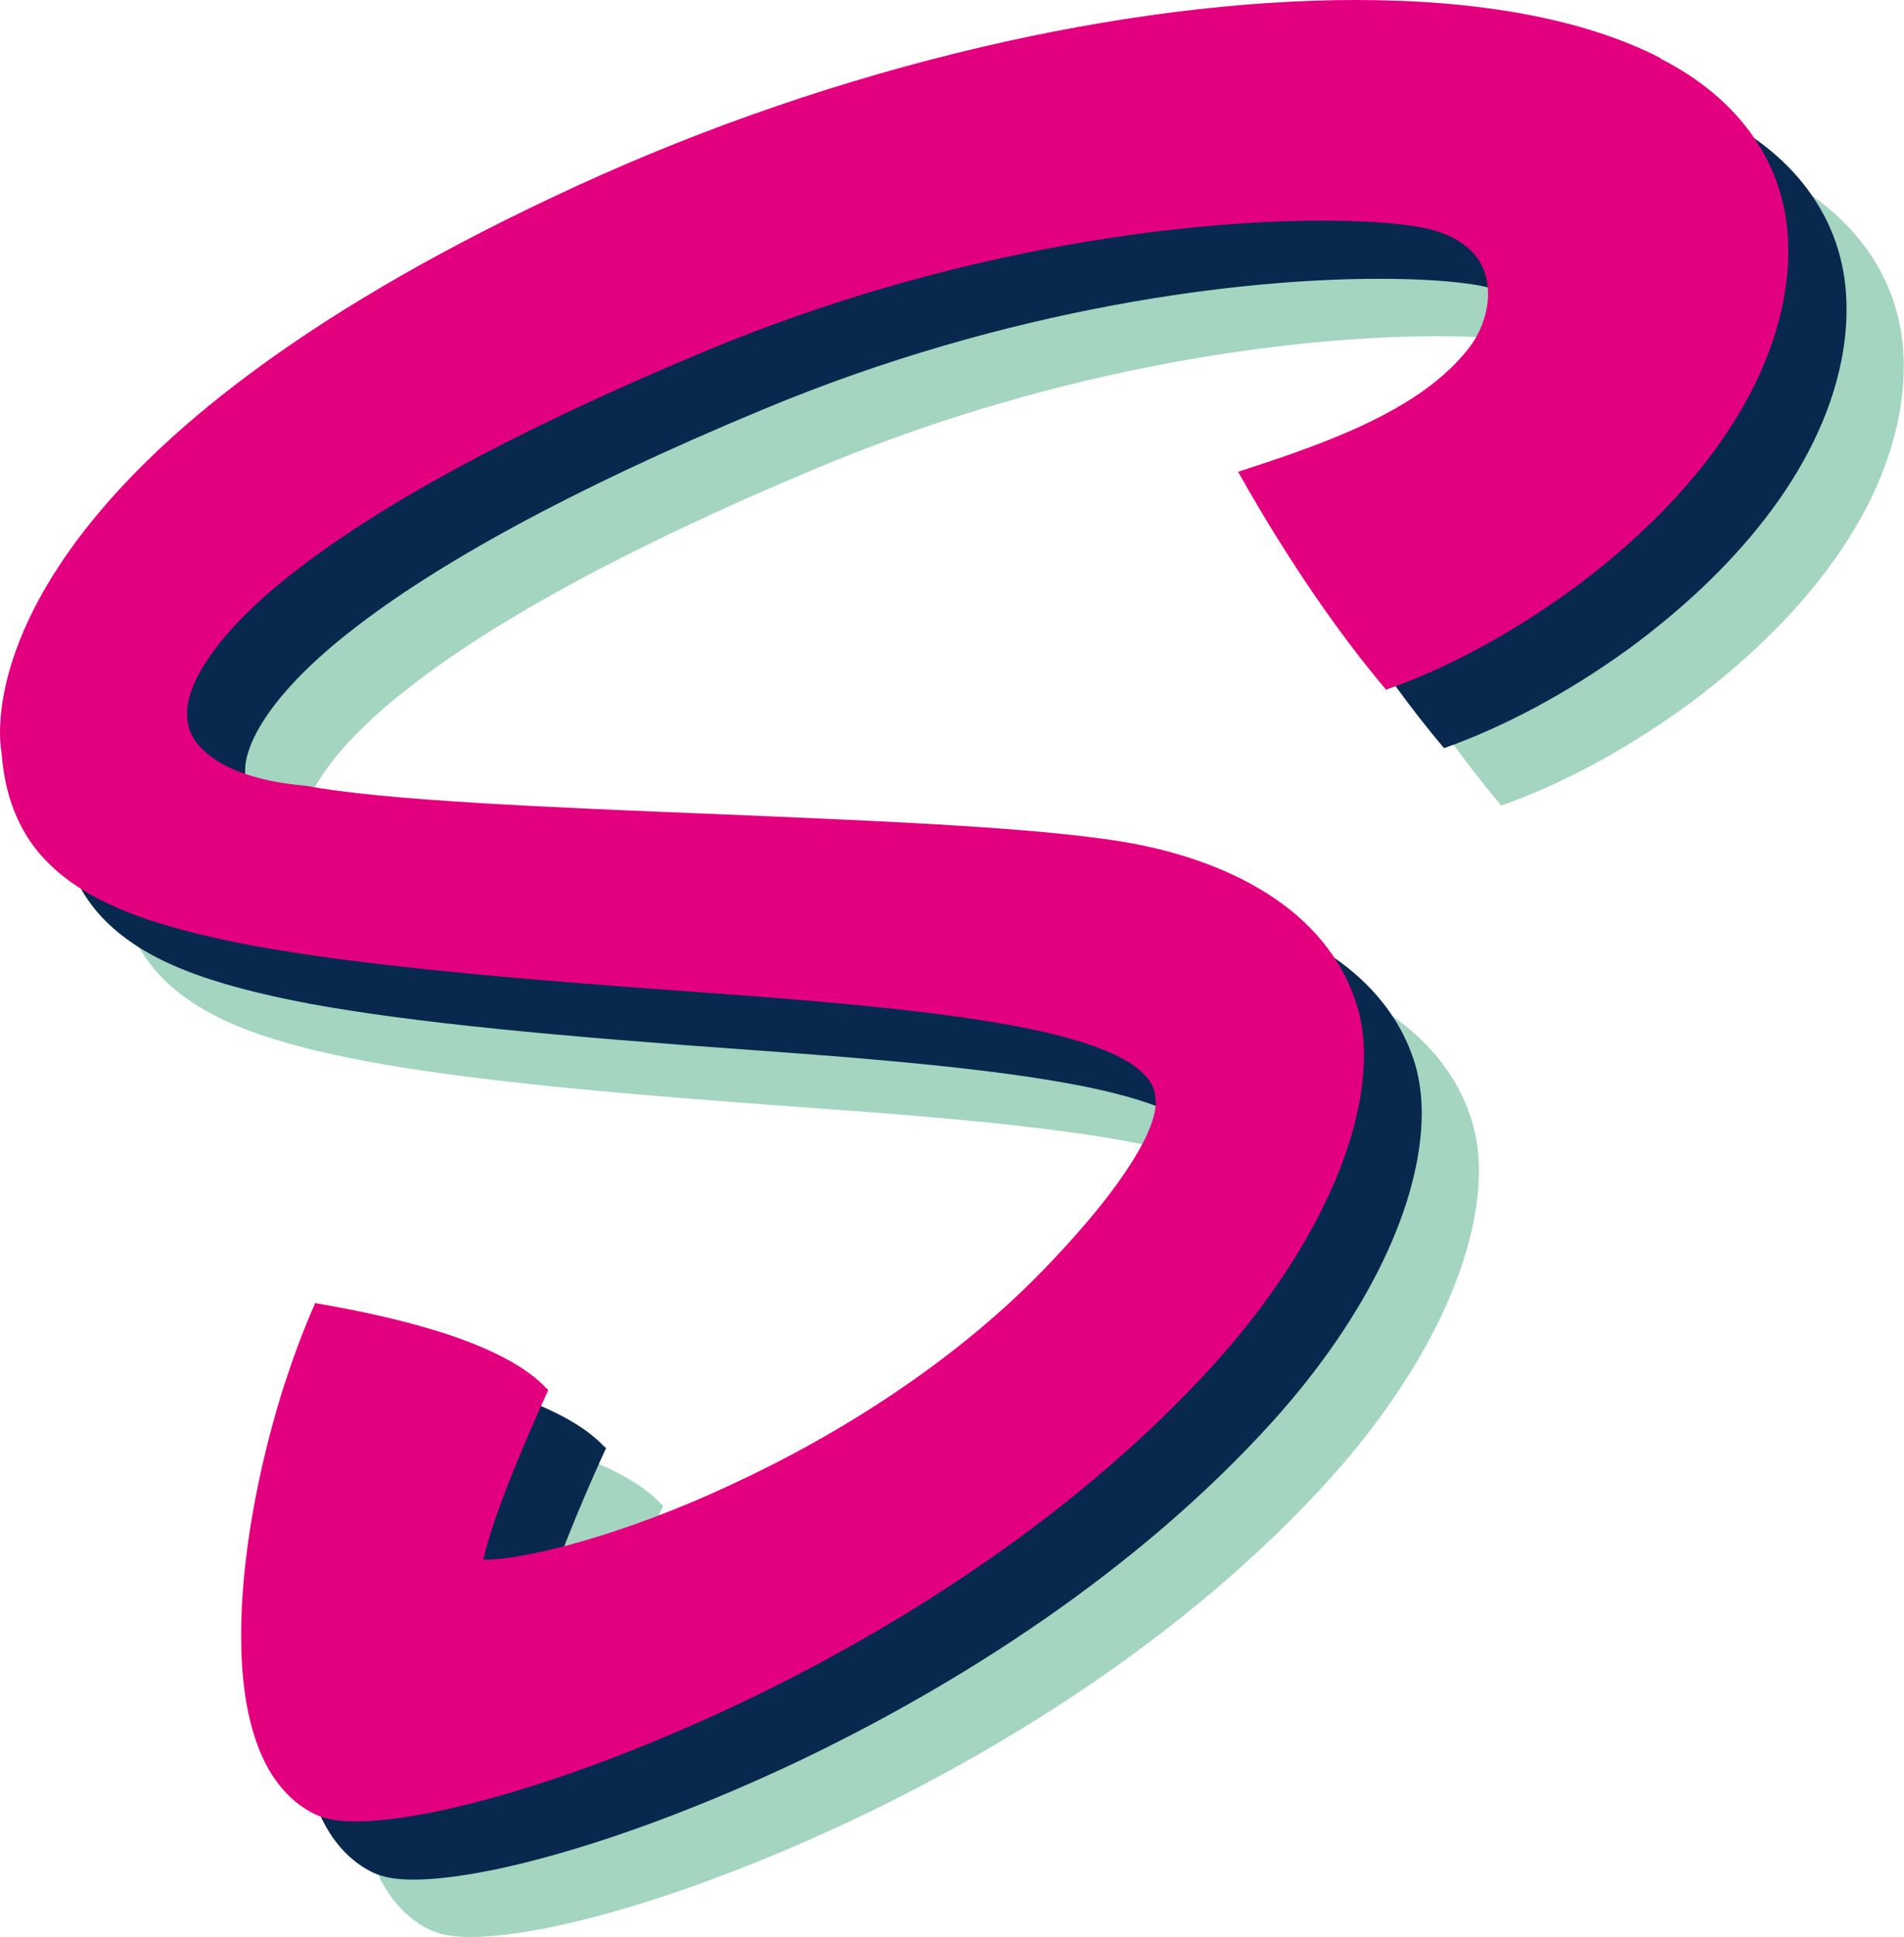
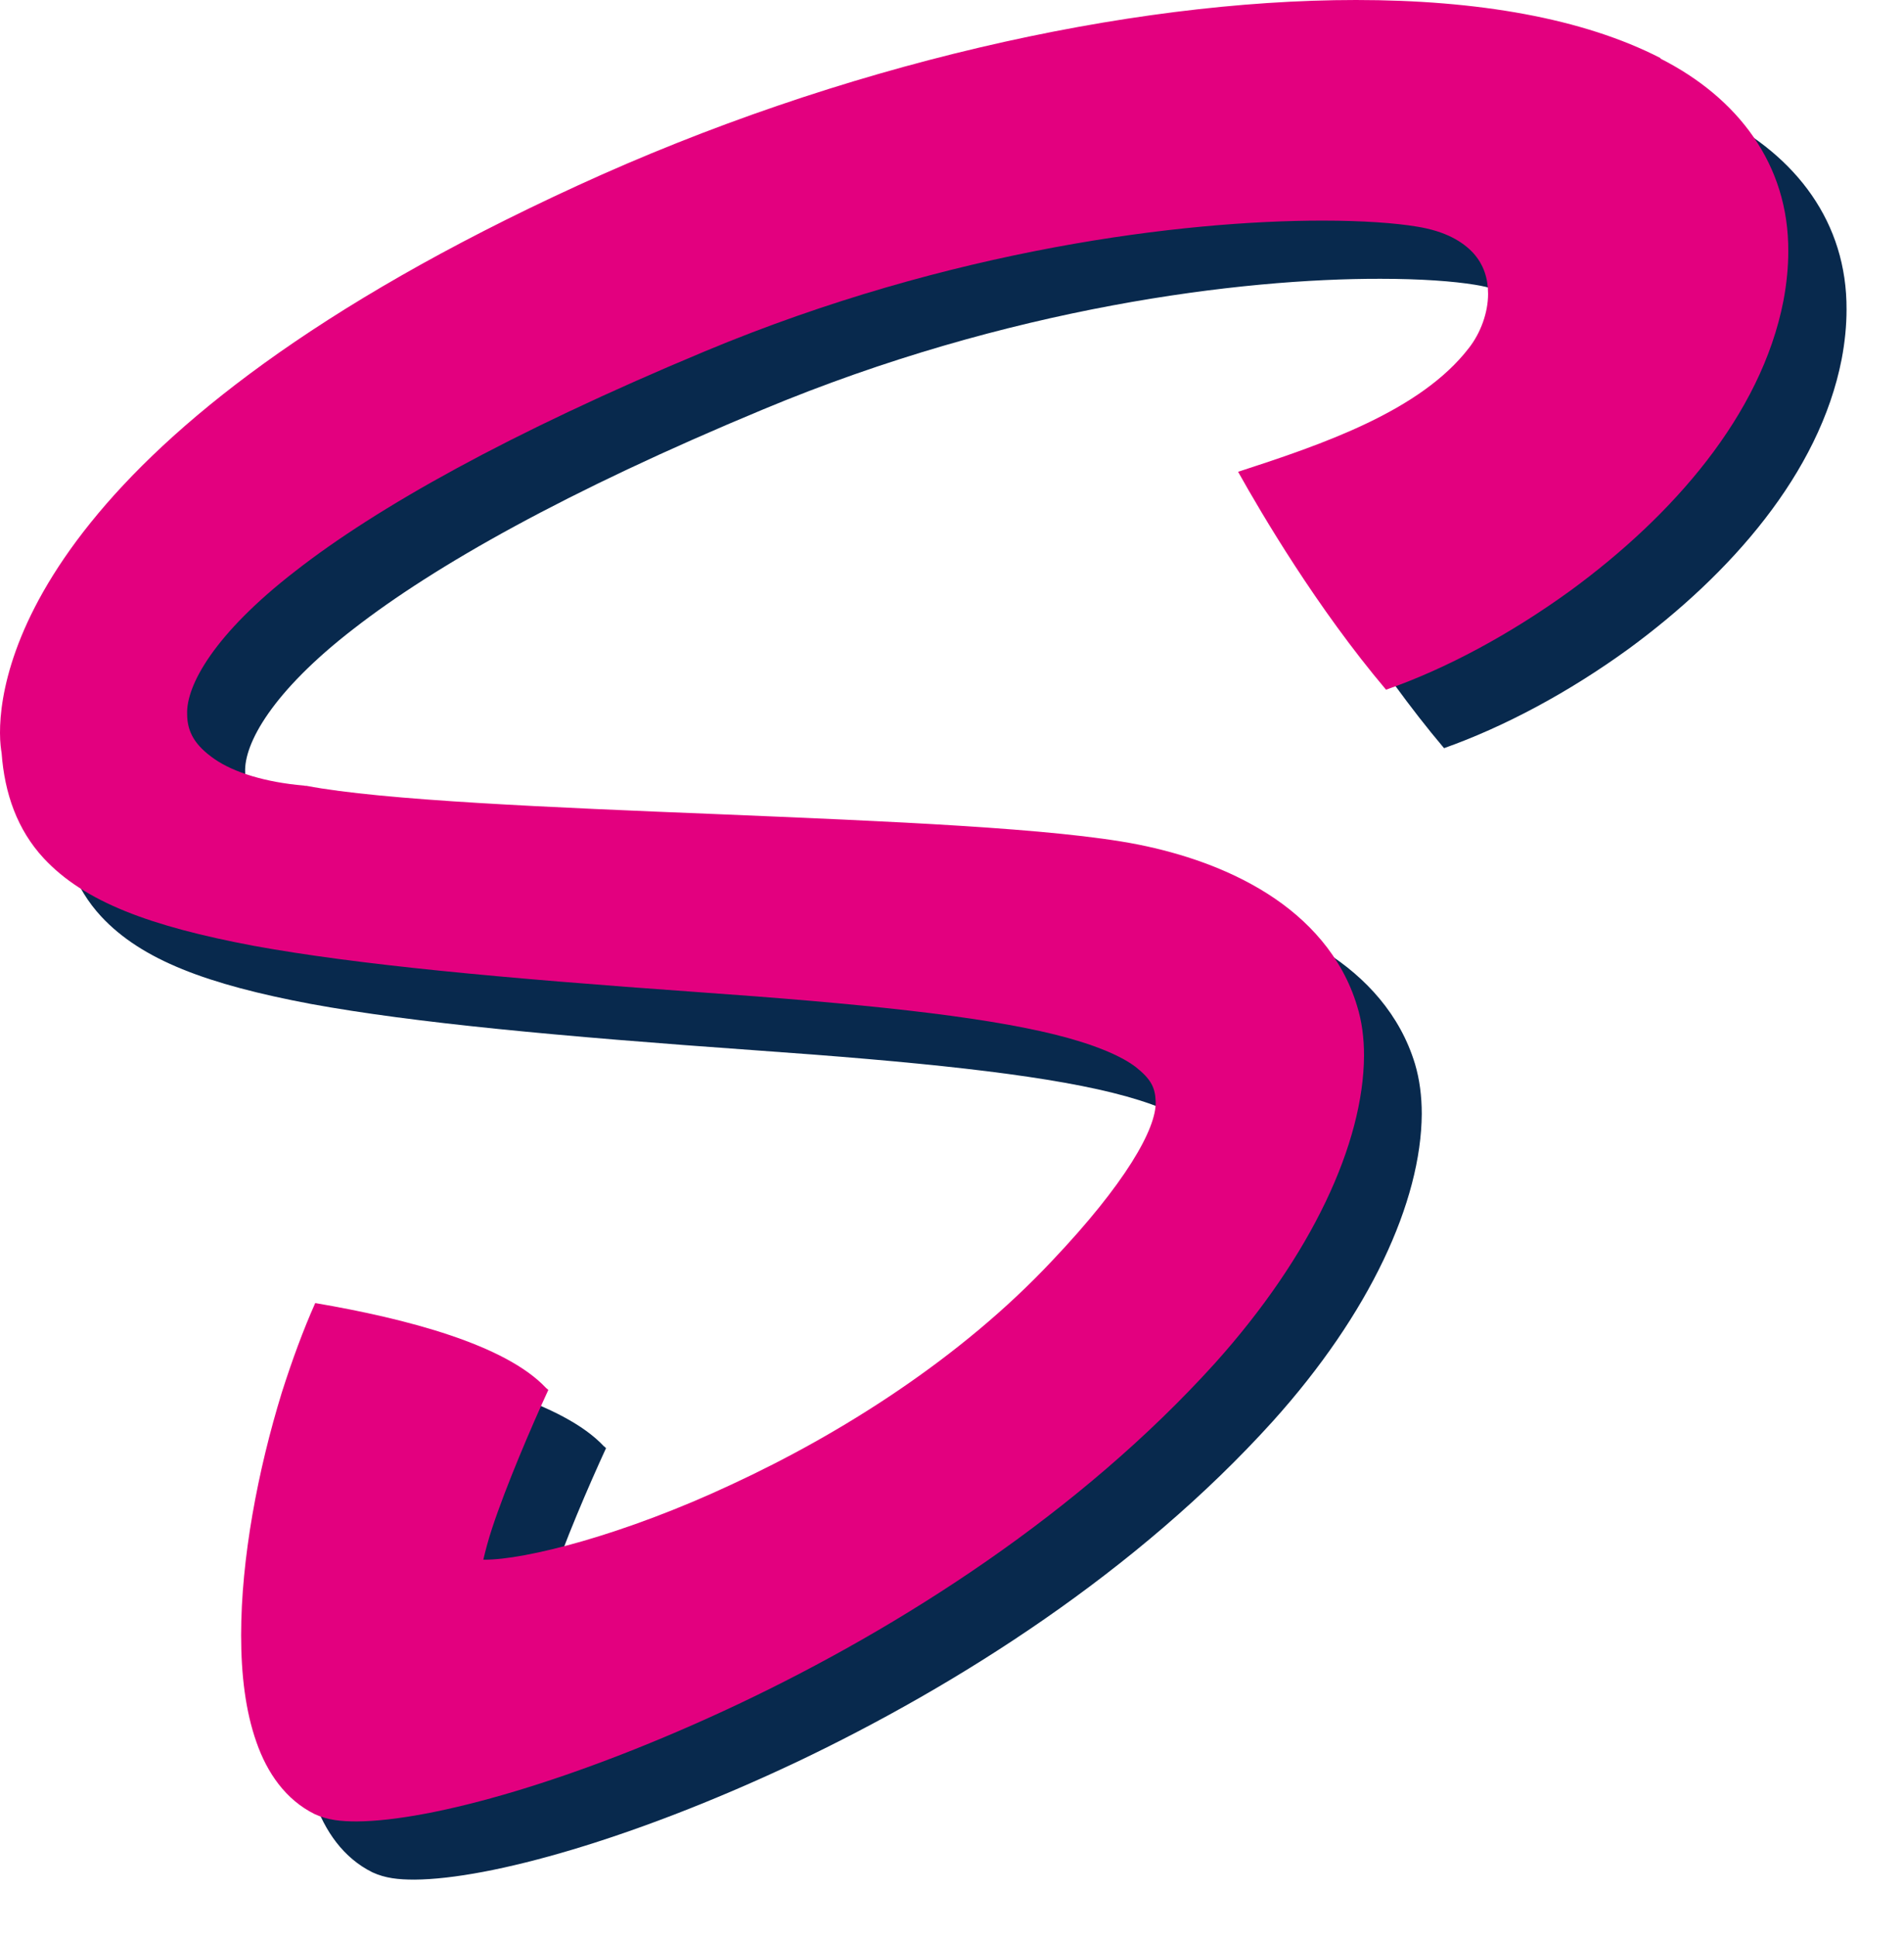
<svg xmlns="http://www.w3.org/2000/svg" width="119" height="121" viewBox="0 0 119 121" fill="none">
  <g clip-path="url(#clip0_23_155)">
-     <path d="M110.978 10.872C106.112 8.37 99.533 7.254 91.931 7.254C77.633 7.254 59.676 11.312 43.264 18.853C10.287 33.987 7.166 48.444 7.199 53.043C7.199 53.669 7.267 54.092 7.3 54.294C7.485 56.814 8.273 59.08 9.935 60.872C12.469 63.594 16.581 65.116 23.025 66.317C29.503 67.517 38.43 68.329 50.748 69.208C60.851 69.918 68.336 70.679 73.118 71.863C75.518 72.455 77.213 73.165 78.17 73.892C79.126 74.653 79.378 75.177 79.395 76.022C79.496 77.73 77.465 81.23 72.934 85.982C67.195 92.103 59.693 96.82 52.913 99.965C46.15 103.11 39.974 104.683 37.457 104.666H37.39C37.507 104.159 37.675 103.449 37.944 102.688C38.8 100.05 40.377 96.415 41.451 94.064C41.401 94.03 41.367 93.98 41.317 93.946C38.783 91.24 32.641 89.617 26.884 88.636C26.129 90.327 25.441 92.204 24.804 94.199C23.293 99.103 22.253 104.598 22.253 109.384C22.253 111.852 22.521 114.118 23.209 116.063C23.881 117.99 25.038 119.664 26.851 120.543C27.657 120.915 28.496 121 29.486 121C34.201 120.966 43.18 118.464 53.349 113.662C63.486 108.859 74.646 101.741 83.12 92.373C89.179 85.627 92.401 78.643 92.434 73.165C92.434 72.066 92.3 71.017 91.998 70.053C91.058 66.942 88.91 64.643 86.41 63.053C83.909 61.464 81.023 60.5 78.321 59.959C73.085 58.928 62.647 58.505 52.124 58.065C41.636 57.626 31.08 57.203 26.331 56.29H26.247L26.163 56.273C23.78 56.07 21.833 55.461 20.591 54.65C19.366 53.804 18.88 52.959 18.863 51.826C18.796 50.05 20.541 46.821 25.659 42.881C30.711 38.941 38.951 34.291 51.235 29.168C66.607 22.759 81.191 21.001 89.833 21.001C92.367 21.001 94.398 21.153 95.74 21.373C97.553 21.677 98.627 22.32 99.281 23.03C99.919 23.757 100.204 24.619 100.204 25.6C100.204 26.75 99.751 28.018 99.013 28.965C95.975 32.922 89.833 35.001 84.581 36.709C86.057 39.347 89.498 45.197 93.827 50.321C97.57 49.002 101.597 46.855 105.39 44.098C111.7 39.465 117.288 33.175 118.681 26.006C118.883 24.941 118.983 23.909 118.983 22.912C119.017 17.467 115.828 13.307 110.962 10.855" fill="#A3D5C0" />
-     <path d="M107.387 7.254C102.52 4.751 95.942 3.635 88.34 3.618C74.041 3.618 56.085 7.677 39.672 15.218C6.696 30.351 3.575 44.825 3.608 49.425C3.608 50.05 3.658 50.473 3.692 50.676C3.877 53.195 4.665 55.461 6.327 57.253C8.861 59.976 12.972 61.498 19.433 62.715C25.911 63.899 34.839 64.727 47.157 65.606C57.26 66.317 64.744 67.078 69.527 68.261C71.927 68.853 73.622 69.563 74.579 70.29C75.535 71.051 75.787 71.575 75.82 72.421C75.921 74.129 73.89 77.629 69.359 82.38C63.637 88.501 56.118 93.219 49.339 96.364C42.592 99.526 36.417 101.081 33.883 101.064H33.815C33.933 100.557 34.117 99.847 34.369 99.086C35.225 96.448 36.803 92.796 37.877 90.463C37.826 90.412 37.793 90.378 37.742 90.344C35.208 87.639 29.066 86.015 23.31 85.035C22.555 86.726 21.85 88.603 21.229 90.598C19.702 95.501 18.678 100.997 18.678 105.782C18.678 108.251 18.947 110.516 19.635 112.461C20.306 114.389 21.464 116.063 23.276 116.959C24.082 117.331 24.904 117.415 25.911 117.415C30.627 117.381 39.605 114.879 49.775 110.077C59.911 105.258 71.071 98.156 79.546 88.788C85.621 82.042 88.826 75.058 88.86 69.58C88.86 68.481 88.726 67.433 88.44 66.469C87.501 63.358 85.352 61.058 82.852 59.468C80.351 57.879 77.465 56.915 74.763 56.374C69.527 55.343 59.089 54.92 48.567 54.48C38.078 54.058 27.522 53.618 22.773 52.705H22.689L22.622 52.688C20.239 52.485 18.292 51.876 17.05 51.048C15.825 50.202 15.339 49.357 15.322 48.224C15.255 46.449 17 43.219 22.102 39.279C27.17 35.34 35.393 30.689 47.677 25.583C63.066 19.158 77.633 17.399 86.275 17.416C88.809 17.416 90.84 17.568 92.183 17.788C93.995 18.076 95.069 18.735 95.707 19.445C96.361 20.172 96.63 21.035 96.63 22.015C96.63 23.165 96.194 24.433 95.438 25.38C92.401 29.337 86.259 31.417 81.006 33.124C82.483 35.762 85.923 41.613 90.253 46.736C93.978 45.417 98.023 43.27 101.815 40.514C108.125 35.881 113.714 29.59 115.107 22.421C115.308 21.356 115.409 20.324 115.409 19.344C115.442 13.899 112.254 9.739 107.387 7.288" fill="#08294D" />
+     <path d="M107.387 7.254C102.52 4.751 95.942 3.635 88.34 3.618C74.041 3.618 56.085 7.677 39.672 15.218C6.696 30.351 3.575 44.825 3.608 49.425C3.608 50.05 3.658 50.473 3.692 50.676C3.877 53.195 4.665 55.461 6.327 57.253C8.861 59.976 12.972 61.498 19.433 62.715C25.911 63.899 34.839 64.727 47.157 65.606C57.26 66.317 64.744 67.078 69.527 68.261C71.927 68.853 73.622 69.563 74.579 70.29C75.535 71.051 75.787 71.575 75.82 72.421C75.921 74.129 73.89 77.629 69.359 82.38C63.637 88.501 56.118 93.219 49.339 96.364C42.592 99.526 36.417 101.081 33.883 101.064H33.815C33.933 100.557 34.117 99.847 34.369 99.086C35.225 96.448 36.803 92.796 37.877 90.463C37.826 90.412 37.793 90.378 37.742 90.344C35.208 87.639 29.066 86.015 23.31 85.035C22.555 86.726 21.85 88.603 21.229 90.598C19.702 95.501 18.678 100.997 18.678 105.782C18.678 108.251 18.947 110.516 19.635 112.461C20.306 114.389 21.464 116.063 23.276 116.959C24.082 117.331 24.904 117.415 25.911 117.415C30.627 117.381 39.605 114.879 49.775 110.077C59.911 105.258 71.071 98.156 79.546 88.788C85.621 82.042 88.826 75.058 88.86 69.58C88.86 68.481 88.726 67.433 88.44 66.469C87.501 63.358 85.352 61.058 82.852 59.468C80.351 57.879 77.465 56.915 74.763 56.374C69.527 55.343 59.089 54.92 48.567 54.48H22.689L22.622 52.688C20.239 52.485 18.292 51.876 17.05 51.048C15.825 50.202 15.339 49.357 15.322 48.224C15.255 46.449 17 43.219 22.102 39.279C27.17 35.34 35.393 30.689 47.677 25.583C63.066 19.158 77.633 17.399 86.275 17.416C88.809 17.416 90.84 17.568 92.183 17.788C93.995 18.076 95.069 18.735 95.707 19.445C96.361 20.172 96.63 21.035 96.63 22.015C96.63 23.165 96.194 24.433 95.438 25.38C92.401 29.337 86.259 31.417 81.006 33.124C82.483 35.762 85.923 41.613 90.253 46.736C93.978 45.417 98.023 43.27 101.815 40.514C108.125 35.881 113.714 29.59 115.107 22.421C115.308 21.356 115.409 20.324 115.409 19.344C115.442 13.899 112.254 9.739 107.387 7.288" fill="#08294D" />
    <path d="M103.796 3.635C98.929 1.133 92.334 0 84.748 0C70.45 0 52.494 4.058 36.081 11.6C3.105 26.733 -0.017 41.19 6.68046e-05 45.789C6.68046e-05 46.398 0.067 46.838 0.101 47.041C0.285 49.56 1.074 51.826 2.736 53.618C5.27 56.34 9.381 57.862 15.842 59.08C22.32 60.263 31.231 61.092 43.566 61.971C53.668 62.681 61.153 63.442 65.936 64.626C68.319 65.218 70.031 65.928 70.987 66.655C71.944 67.416 72.195 67.94 72.229 68.785C72.313 70.493 70.282 73.993 65.768 78.745C60.029 84.866 52.527 89.583 45.731 92.728C38.984 95.89 32.792 97.446 30.274 97.429H30.207C30.325 96.922 30.509 96.212 30.761 95.451C31.634 92.813 33.194 89.161 34.269 86.827C34.218 86.776 34.185 86.743 34.134 86.709C31.6 84.003 25.458 82.38 19.702 81.399C18.947 83.09 18.259 84.967 17.621 86.962C16.111 91.866 15.07 97.361 15.07 102.147C15.07 104.598 15.339 106.881 16.027 108.826C16.698 110.753 17.856 112.427 19.668 113.323C20.474 113.695 21.296 113.78 22.303 113.78C27.019 113.746 35.997 111.244 46.167 106.441C56.303 101.639 67.463 94.521 75.938 85.153C81.996 78.406 85.218 71.423 85.252 65.945C85.252 64.846 85.118 63.797 84.816 62.833C83.876 59.722 81.728 57.423 79.227 55.833C76.727 54.244 73.84 53.297 71.138 52.756C65.919 51.724 55.464 51.302 44.942 50.862C34.453 50.439 23.897 50 19.148 49.087H19.064L18.98 49.07C16.597 48.867 14.634 48.258 13.425 47.429C12.2 46.584 11.697 45.739 11.697 44.606C11.63 42.83 13.375 39.601 18.477 35.661C23.528 31.721 31.768 27.071 44.052 21.948C59.441 15.522 74.008 13.781 82.651 13.781C85.185 13.781 87.215 13.933 88.541 14.153C90.353 14.44 91.427 15.1 92.082 15.81C92.737 16.537 93.005 17.399 93.005 18.363C93.005 19.513 92.552 20.781 91.814 21.728C88.776 25.685 82.634 27.764 77.381 29.472C78.858 32.11 82.298 37.96 86.628 43.084C90.37 41.782 94.398 39.617 98.174 36.878C104.501 32.245 110.072 25.955 111.465 18.786C111.666 17.721 111.767 16.689 111.767 15.708C111.801 10.264 108.612 6.104 103.762 3.652" fill="#E3007F" />
  </g>
  <defs>
    <clipPath id="clip0_23_155">
      <rect width="119" height="121" fill="white" />
    </clipPath>
  </defs>
</svg>